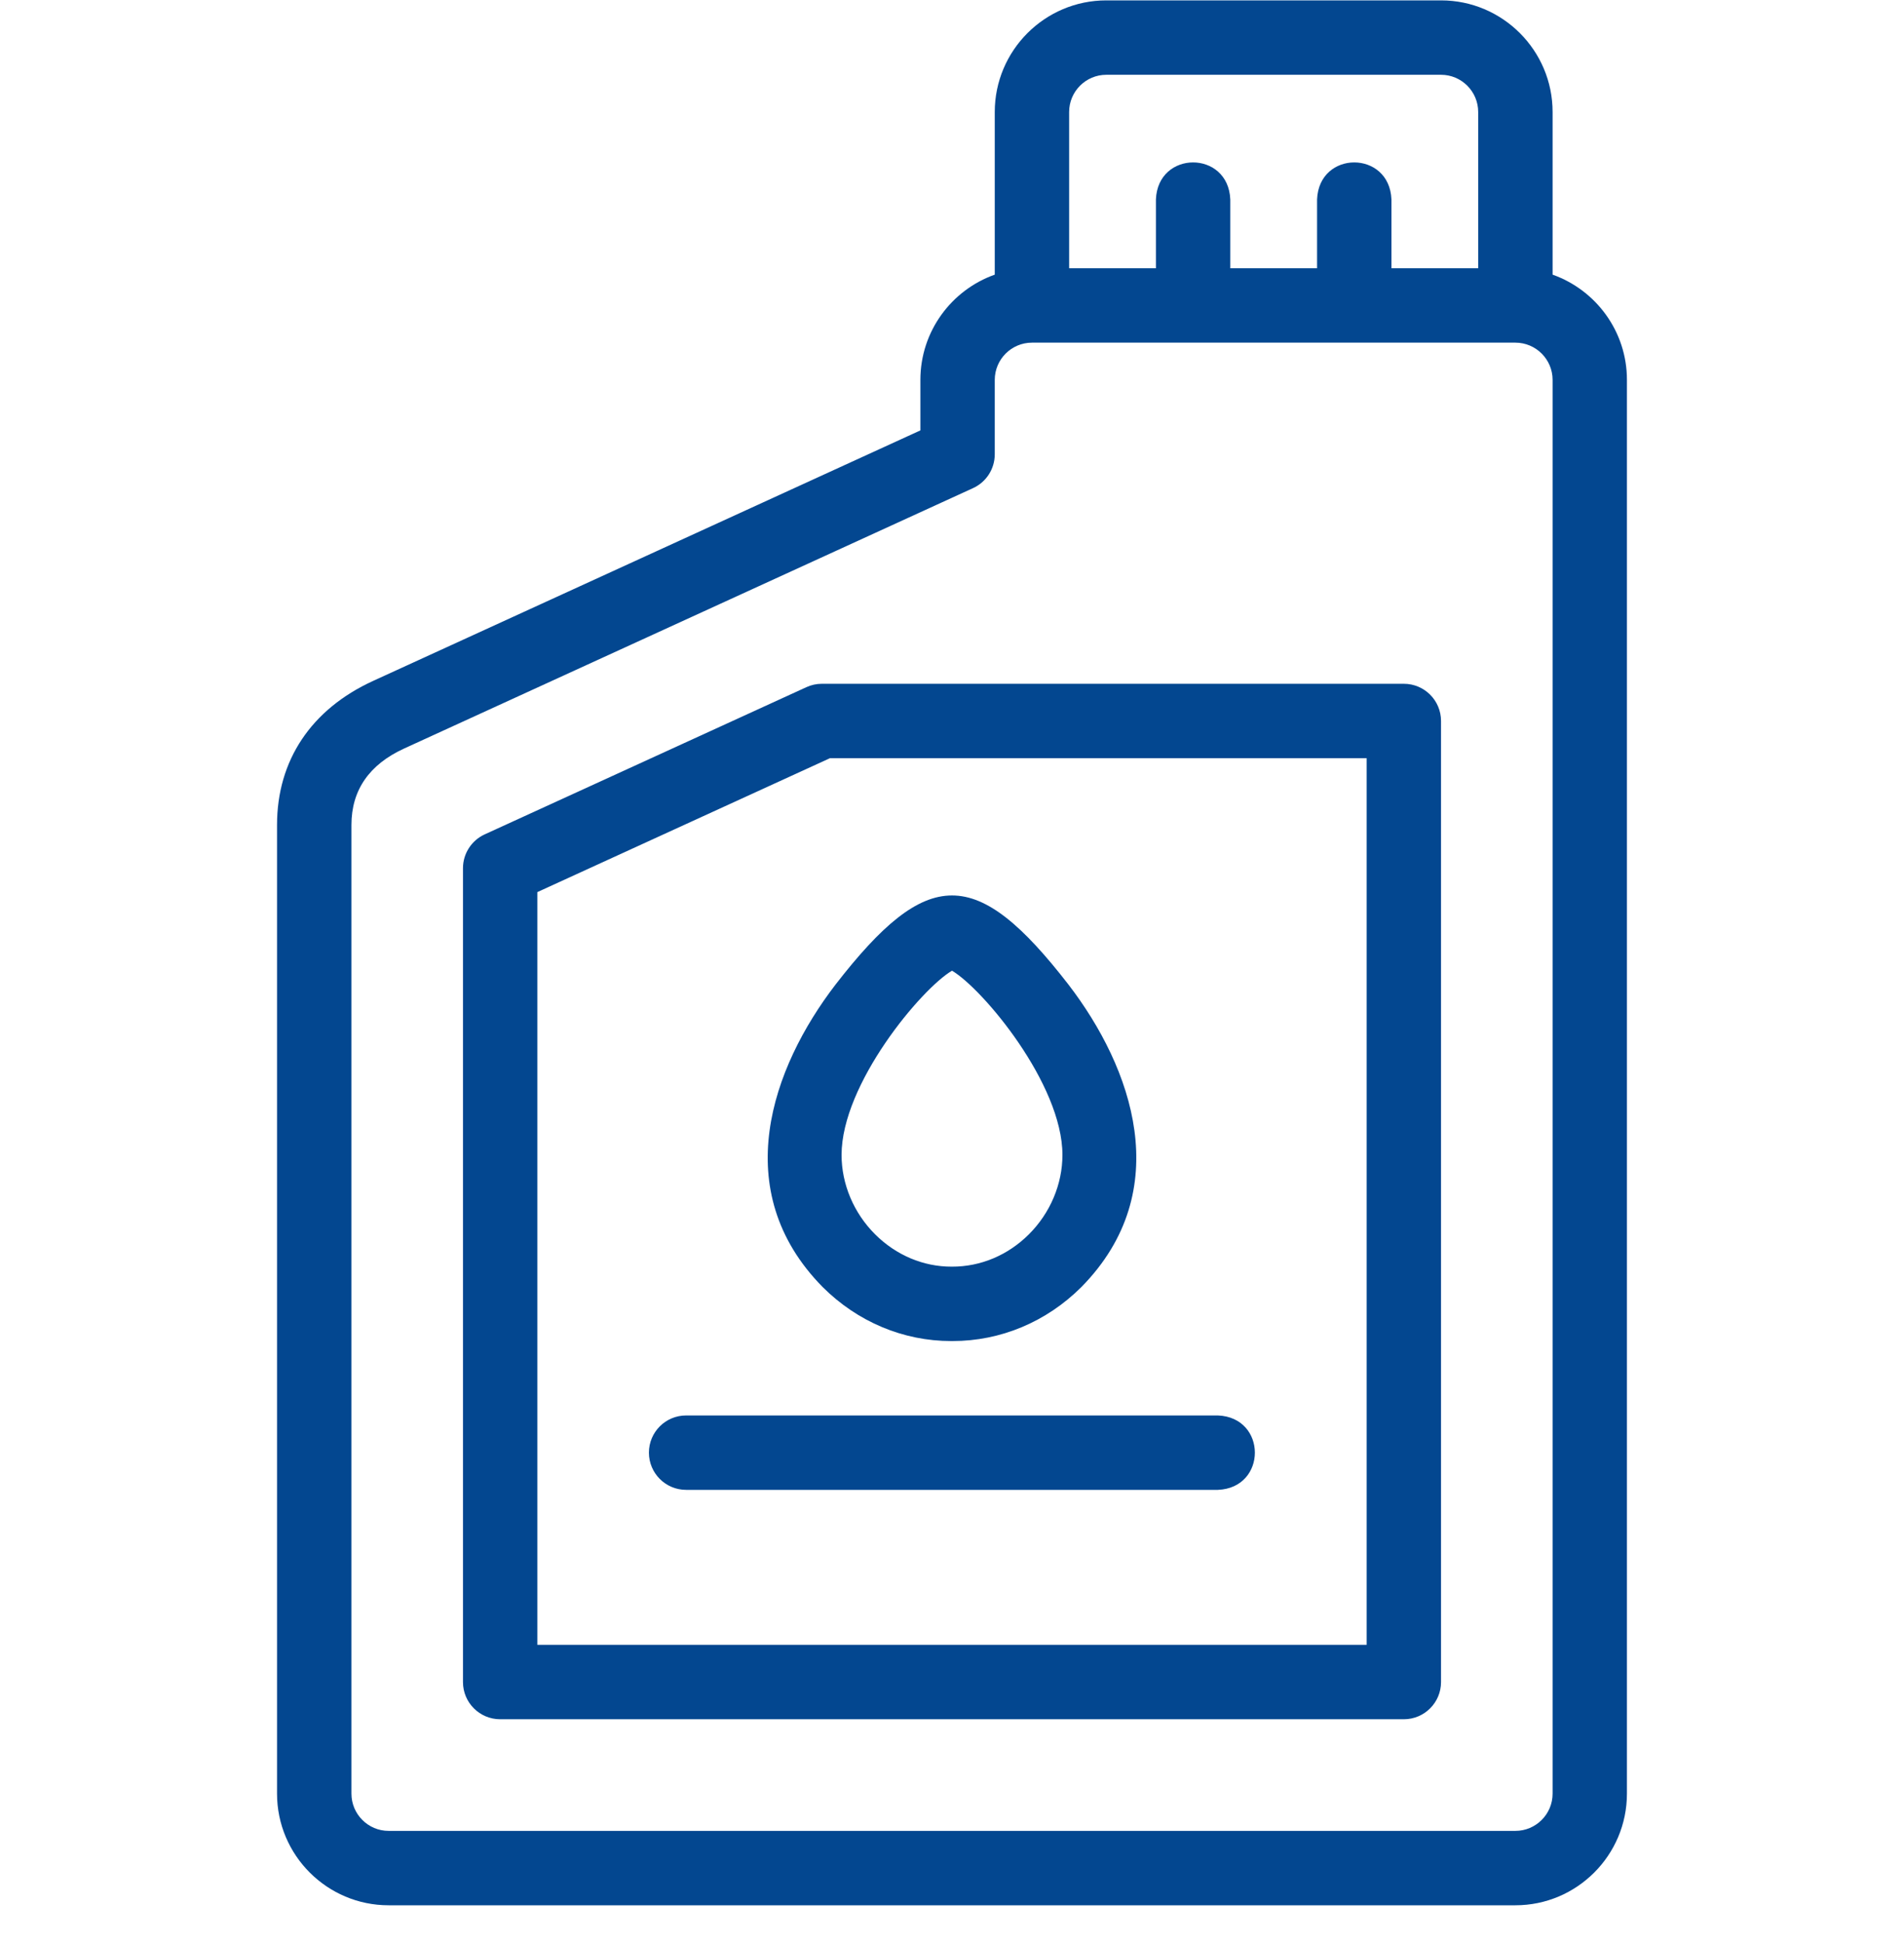
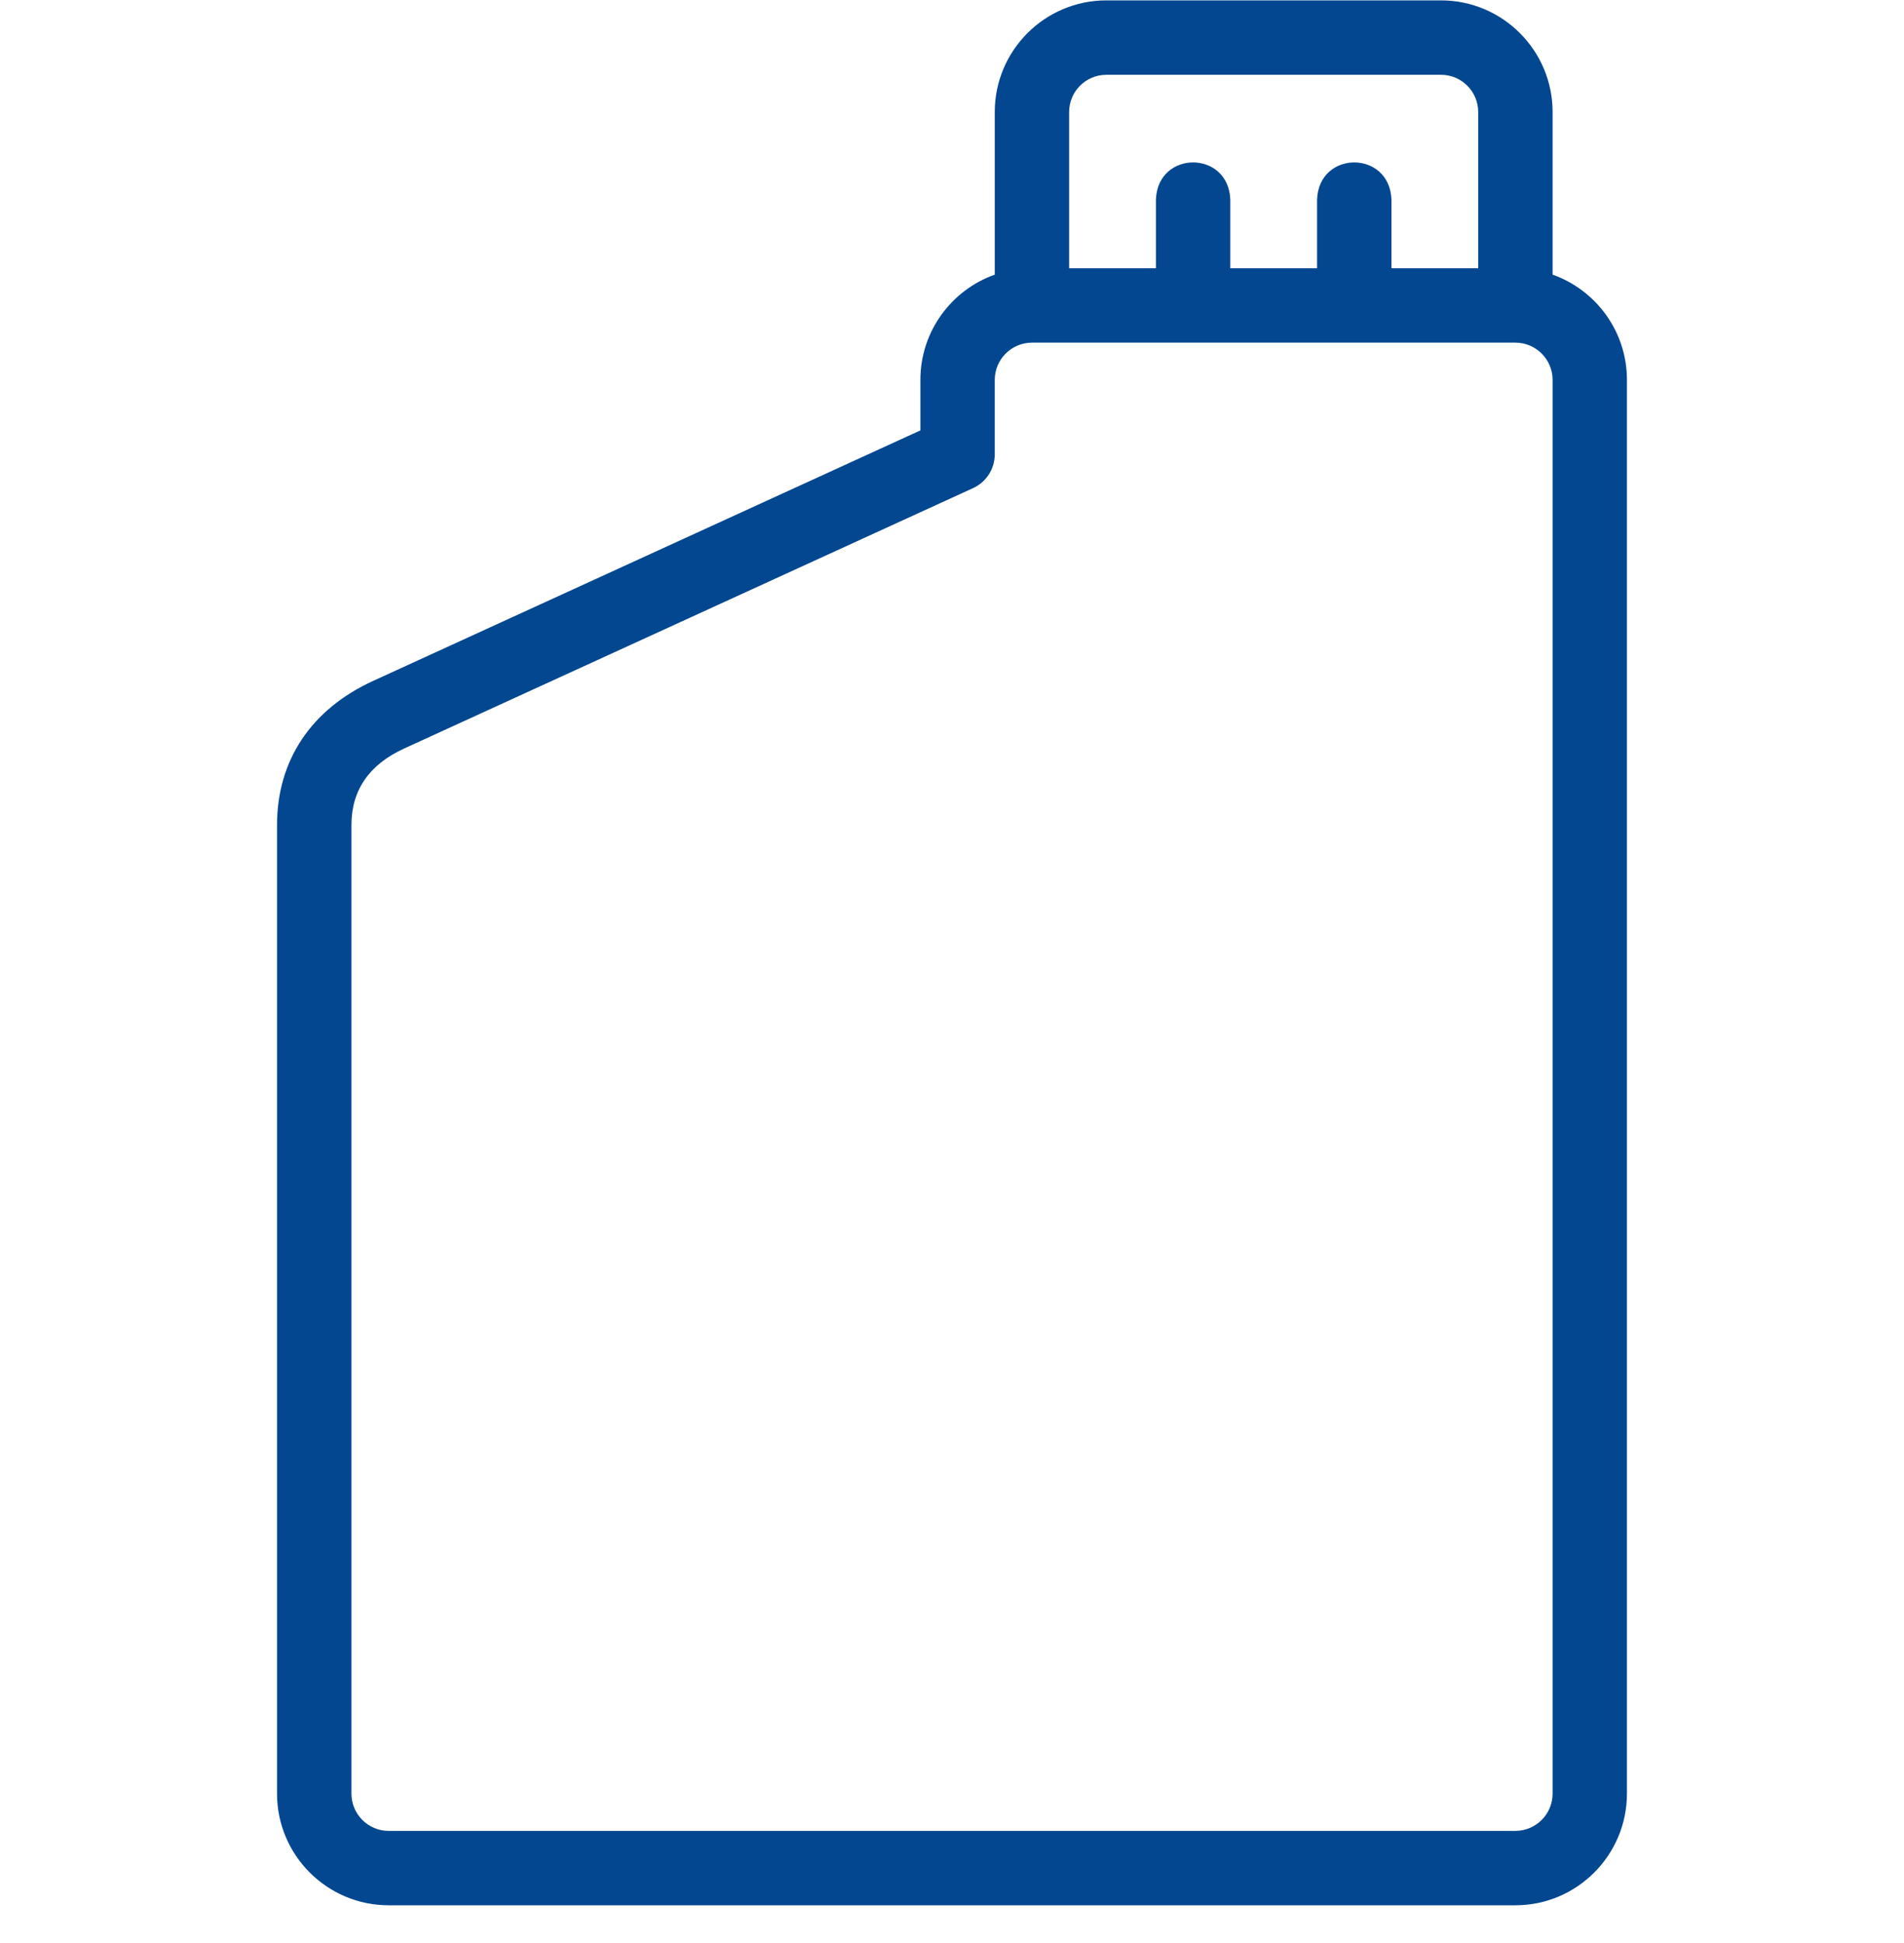
<svg xmlns="http://www.w3.org/2000/svg" width="50" height="51" viewBox="0 0 50 51" fill="none">
  <g clip-path="url(#clip0_3559_14834)">
    <path d="M40.772 7.209V2.94C40.772 1.324 39.457 0.01 37.842 0.01H29.053C27.437 0.01 26.123 1.324 26.123 2.94V7.209C24.986 7.612 24.17 8.698 24.17 9.971V11.297L9.799 17.872C8.172 18.617 7.275 19.959 7.275 21.653V47.08C7.275 48.696 8.59 50.01 10.205 50.01H39.795C41.41 50.01 42.724 48.696 42.724 47.08V9.971C42.725 8.698 41.908 7.612 40.772 7.209V7.209ZM29.053 1.963H37.842C38.38 1.963 38.818 2.401 38.818 2.94V7.041H36.54V5.235C36.488 3.939 34.638 3.94 34.587 5.235V7.041H32.308V5.235C32.256 3.939 30.406 3.94 30.355 5.235V7.041H28.076V2.94C28.076 2.401 28.514 1.963 29.053 1.963ZM40.772 47.08C40.772 47.619 40.333 48.057 39.795 48.057H10.205C9.667 48.057 9.229 47.619 9.229 47.08V21.653C9.229 20.743 9.694 20.068 10.611 19.648L25.553 12.812C25.901 12.653 26.123 12.306 26.123 11.924V9.971C26.123 9.433 26.561 8.994 27.1 8.994H39.795C40.334 8.994 40.772 9.433 40.772 9.971V47.08H40.772Z" fill="#034790" />
-     <path d="M36.865 17.948H21.582C21.442 17.948 21.303 17.978 21.176 18.037L12.728 21.901C12.381 22.06 12.158 22.407 12.158 22.789V44.151C12.158 44.69 12.595 45.127 13.135 45.127H36.865C37.405 45.127 37.842 44.69 37.842 44.151V18.925C37.842 18.385 37.405 17.948 36.865 17.948V17.948ZM35.889 43.174H14.111V23.416L21.795 19.901H35.889V43.174Z" fill="#034790" />
-     <path d="M17.041 38.129C17.041 38.669 17.478 39.106 18.018 39.106H31.982C33.278 39.054 33.277 37.204 31.982 37.153H18.018C17.478 37.153 17.041 37.59 17.041 38.129Z" fill="#034790" />
-     <path d="M21.603 33.782C22.521 34.697 23.721 35.2 24.978 35.2H25.015C26.279 35.2 27.48 34.697 28.398 33.782C30.894 31.247 29.729 28.02 28.062 25.848C25.641 22.721 24.357 22.725 21.938 25.848C20.27 28.021 19.107 31.249 21.603 33.782V33.782ZM25 25.479C25.802 25.95 27.9 28.45 27.9 30.316C27.9 31.082 27.579 31.841 27.019 32.399C26.467 32.948 25.751 33.25 24.996 33.247C24.248 33.25 23.533 32.948 22.981 32.399C22.421 31.841 22.1 31.082 22.1 30.316C22.1 28.45 24.198 25.95 25 25.479Z" fill="#034790" />
  </g>
  <defs>
    <clipPath id="clip0_3559_14834">
      <rect width="50" height="50" fill="white" transform="translate(0 0.01)" />
    </clipPath>
  </defs>
</svg>